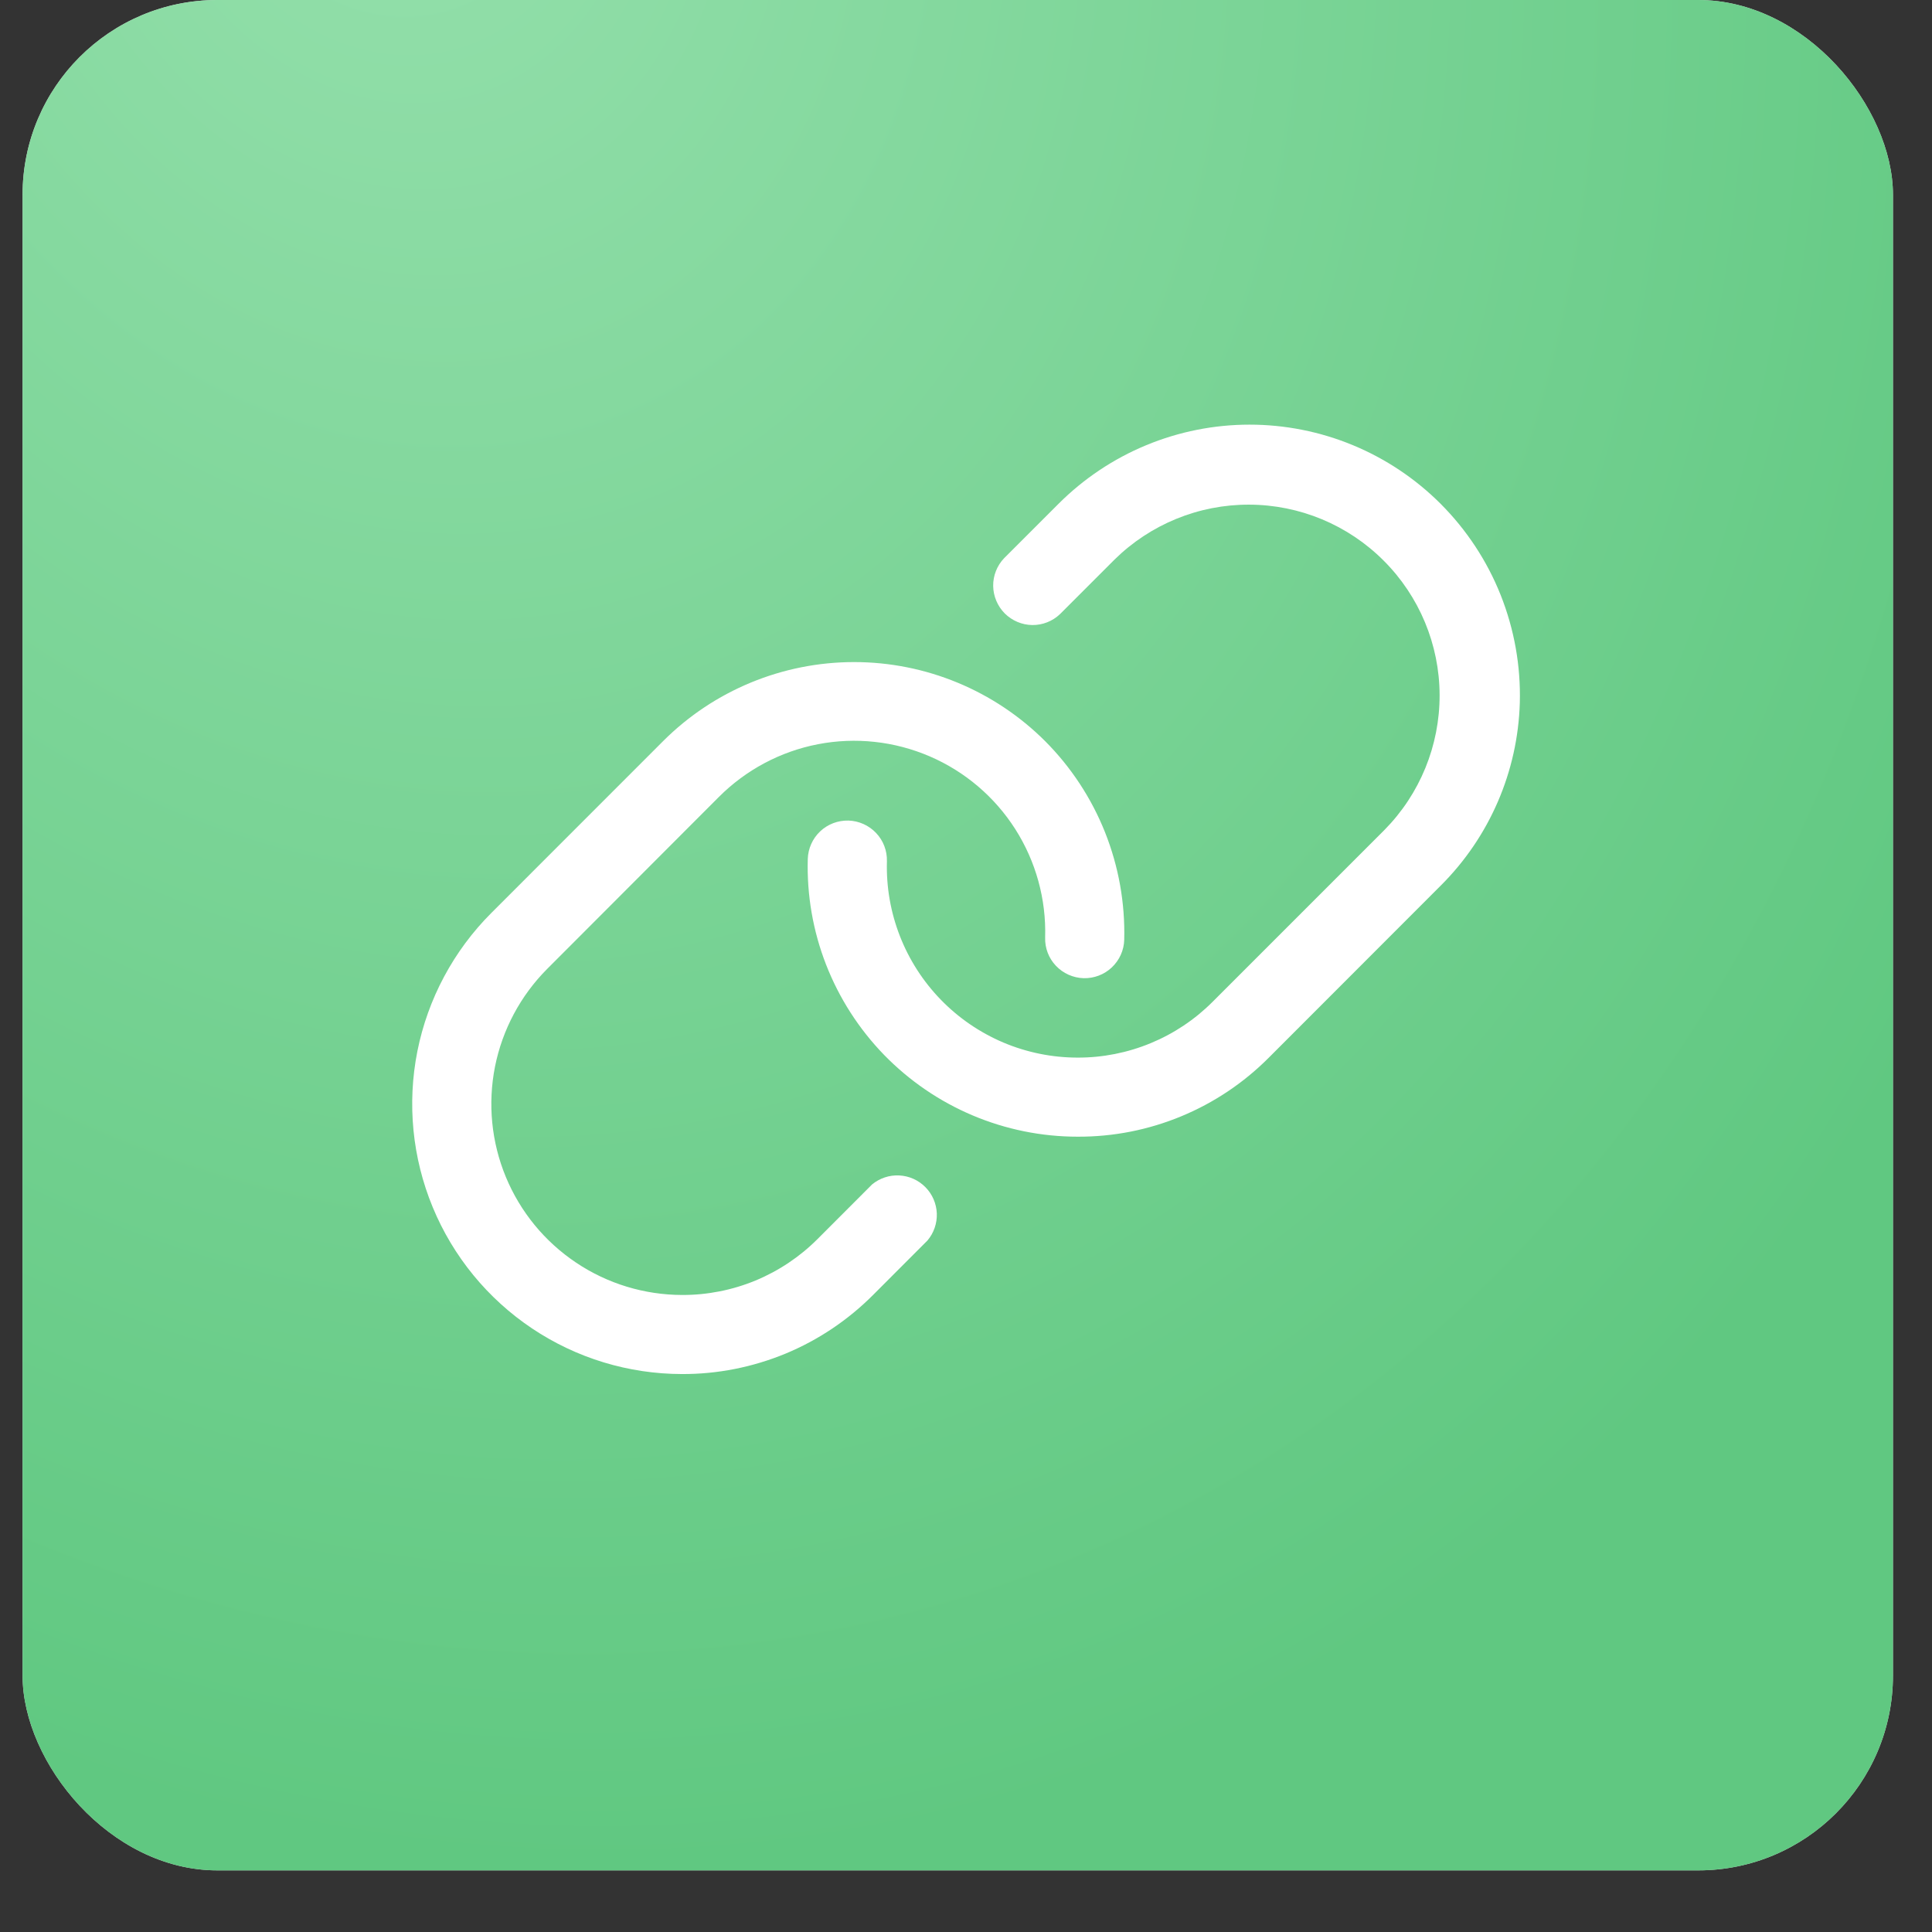
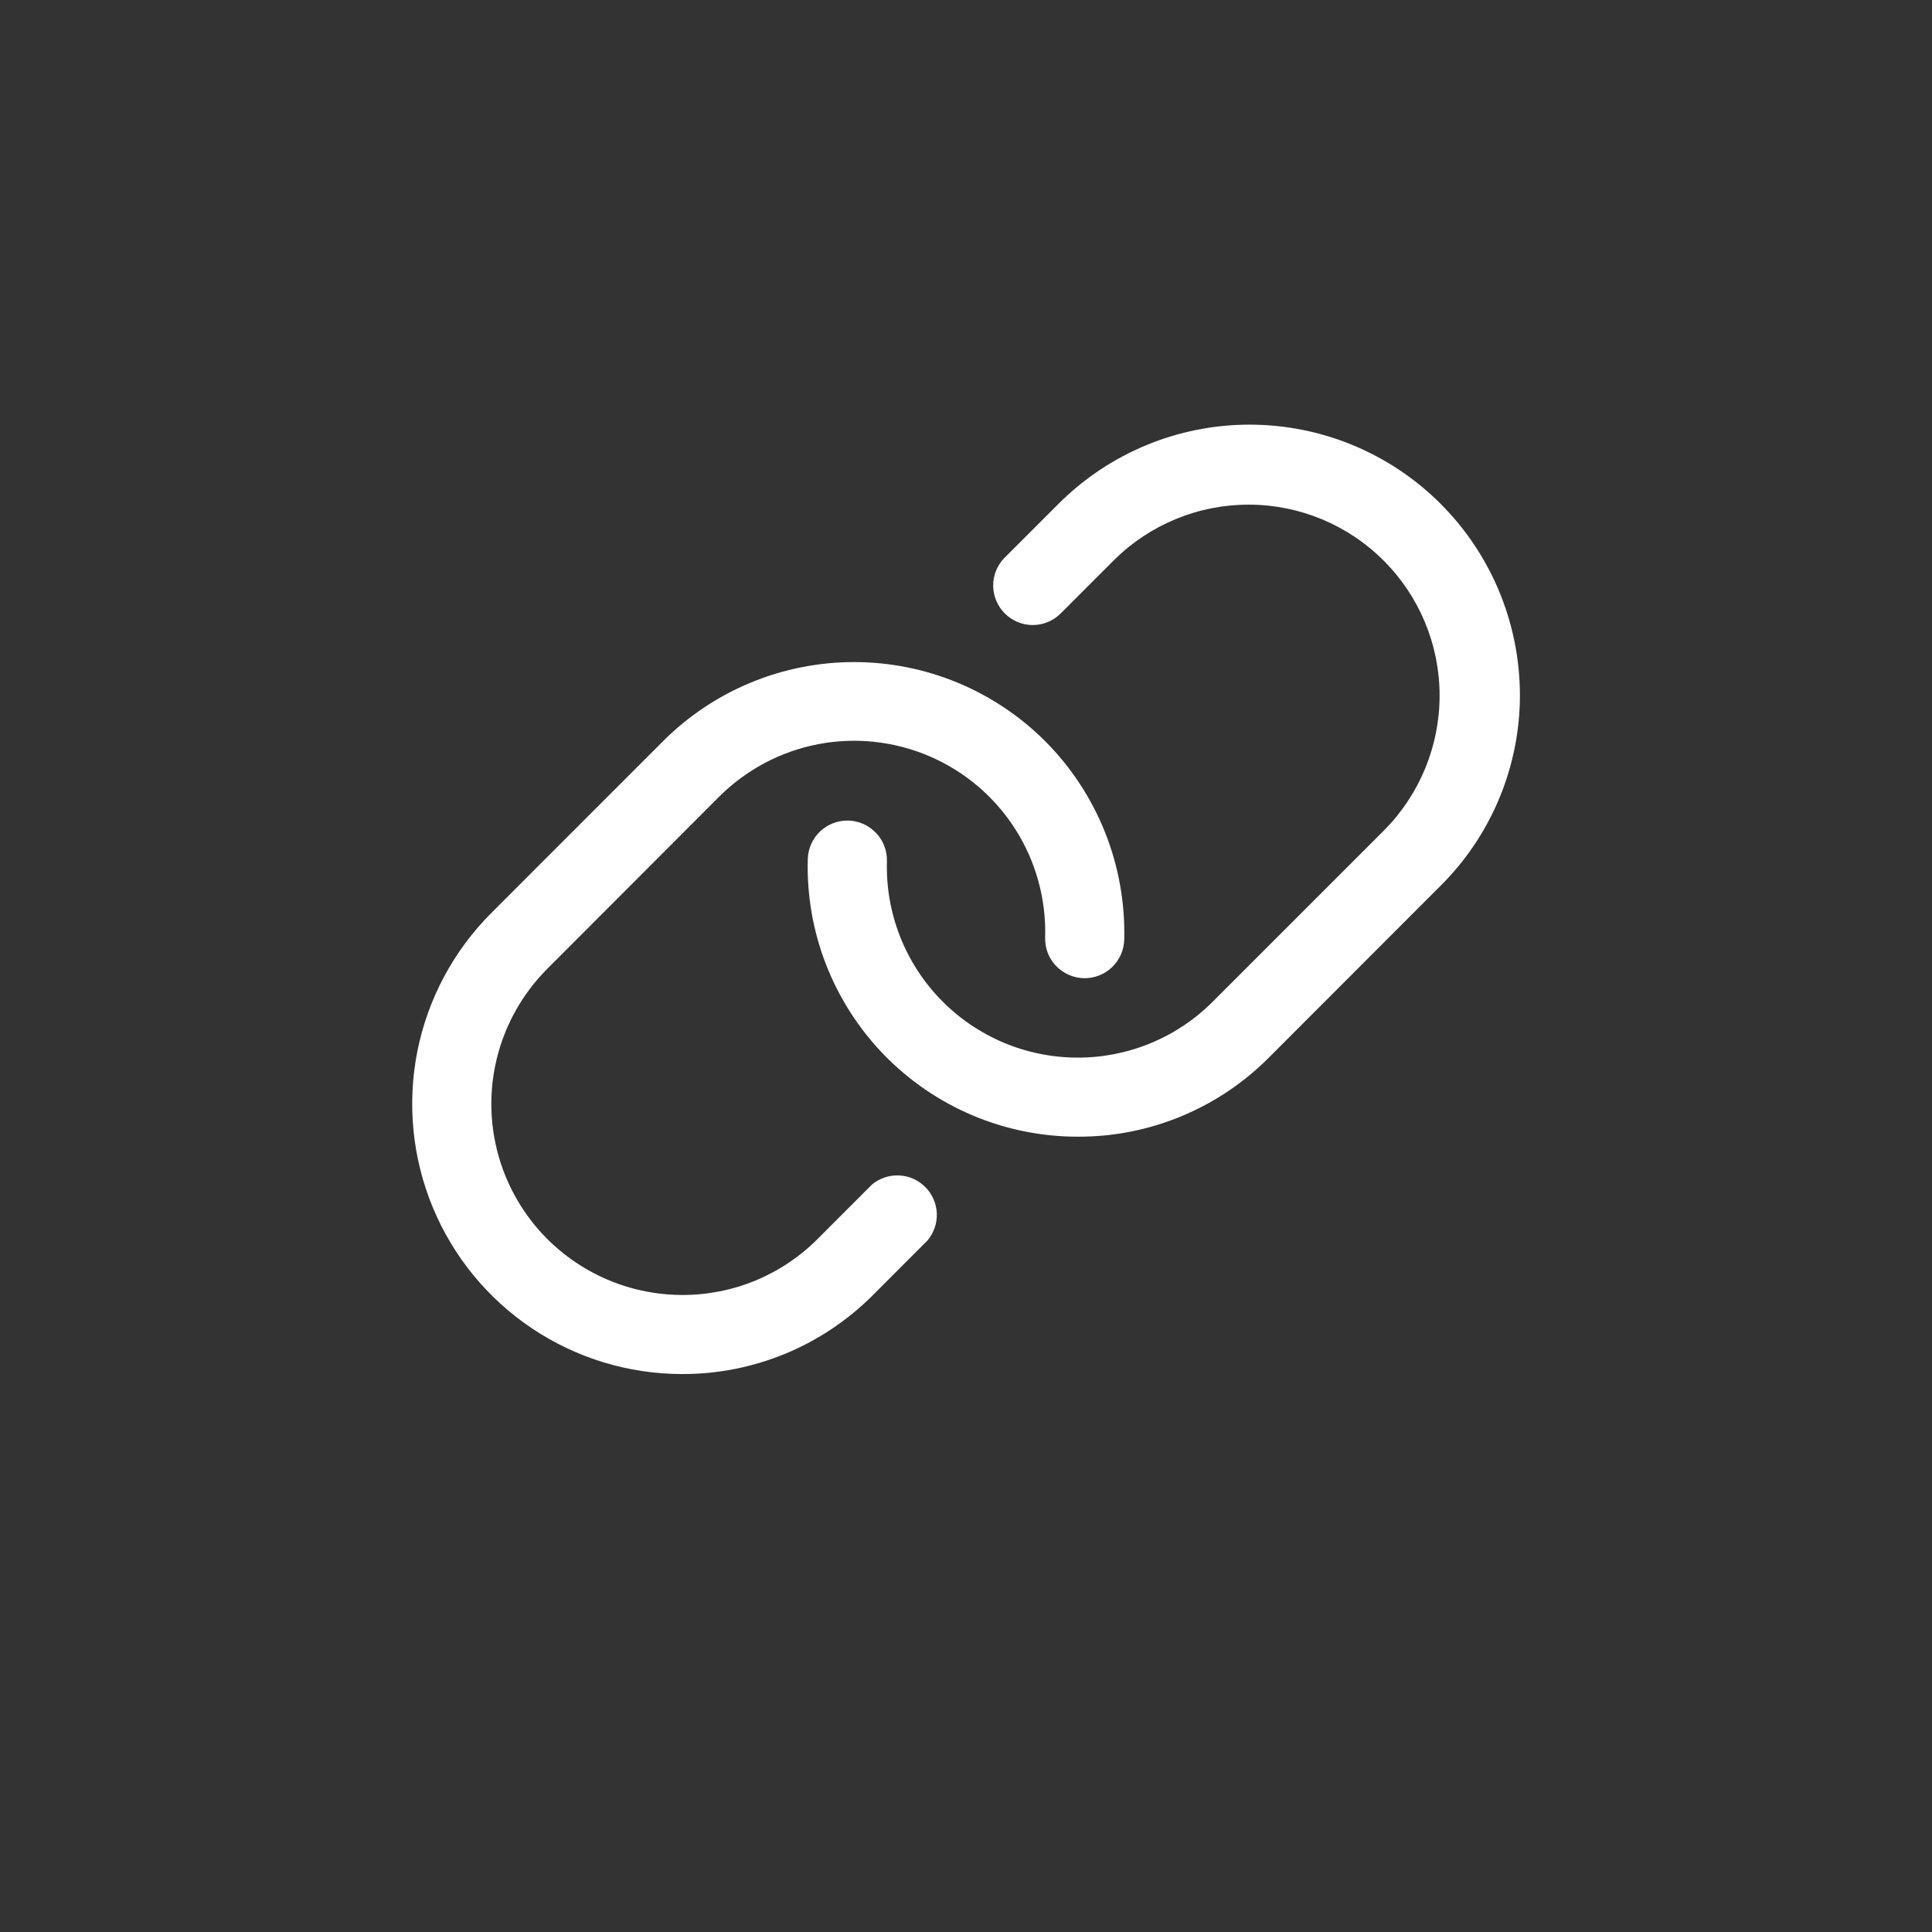
<svg xmlns="http://www.w3.org/2000/svg" width="29" height="29" viewBox="0 0 29 29" fill="none">
  <rect x="0" y="0" width="29" height="29" fill="#333333" stroke="none" />
-   <rect x="0.339" width="28.075" height="28.075" rx="2.924" fill="#D9D9D9" />
-   <rect x="0.339" width="28.075" height="28.075" rx="2.924" fill="url(#paint0_radial_225_1126)" />
  <path d="M22.813 10.548C22.783 11.582 22.358 12.565 21.625 13.294L19.046 15.875C18.67 16.253 18.224 16.552 17.731 16.756C17.239 16.96 16.712 17.064 16.179 17.062H16.175C15.633 17.062 15.097 16.953 14.598 16.742C14.099 16.531 13.648 16.222 13.27 15.834C12.893 15.445 12.597 14.985 12.4 14.48C12.203 13.975 12.11 13.436 12.125 12.894C12.13 12.737 12.196 12.588 12.311 12.479C12.425 12.371 12.578 12.313 12.736 12.317C12.893 12.322 13.042 12.389 13.15 12.503C13.259 12.617 13.317 12.77 13.313 12.928C13.302 13.311 13.368 13.692 13.507 14.049C13.646 14.406 13.855 14.731 14.122 15.006C14.389 15.281 14.708 15.499 15.061 15.649C15.414 15.798 15.793 15.875 16.176 15.875C16.552 15.876 16.925 15.802 17.273 15.658C17.621 15.514 17.937 15.303 18.203 15.036L20.782 12.457C21.314 11.918 21.611 11.19 21.609 10.433C21.607 9.676 21.305 8.95 20.769 8.415C20.234 7.879 19.508 7.577 18.751 7.575C17.994 7.572 17.266 7.87 16.727 8.402L15.911 9.218C15.799 9.325 15.649 9.384 15.494 9.382C15.34 9.38 15.192 9.317 15.082 9.208C14.973 9.098 14.91 8.95 14.908 8.795C14.906 8.641 14.965 8.491 15.072 8.379L15.888 7.563C16.265 7.186 16.712 6.887 17.204 6.683C17.696 6.479 18.224 6.374 18.756 6.374C19.289 6.374 19.817 6.479 20.309 6.683C20.801 6.887 21.248 7.186 21.625 7.563C22.015 7.954 22.322 8.42 22.526 8.933C22.73 9.447 22.828 9.996 22.813 10.548ZM13.09 17.779L12.274 18.596C12.007 18.864 11.69 19.076 11.341 19.221C10.992 19.365 10.618 19.439 10.24 19.438C9.673 19.437 9.119 19.269 8.648 18.953C8.177 18.638 7.81 18.191 7.593 17.667C7.376 17.143 7.32 16.567 7.43 16.011C7.541 15.455 7.814 14.944 8.214 14.543L10.789 11.964C11.195 11.557 11.713 11.28 12.278 11.171C12.842 11.062 13.427 11.126 13.955 11.353C14.483 11.58 14.931 11.961 15.24 12.446C15.549 12.931 15.705 13.498 15.688 14.072C15.683 14.23 15.741 14.383 15.85 14.497C15.958 14.611 16.107 14.678 16.265 14.683C16.422 14.687 16.575 14.629 16.689 14.521C16.804 14.412 16.871 14.263 16.875 14.106C16.889 13.554 16.791 13.006 16.587 12.493C16.383 11.981 16.077 11.515 15.688 11.125C14.927 10.365 13.896 9.938 12.82 9.938C11.745 9.938 10.713 10.365 9.953 11.125L7.375 13.704C6.808 14.271 6.422 14.993 6.265 15.779C6.109 16.565 6.189 17.38 6.495 18.12C6.801 18.861 7.32 19.494 7.986 19.94C8.652 20.386 9.435 20.624 10.237 20.625C10.77 20.627 11.297 20.522 11.79 20.319C12.282 20.115 12.729 19.815 13.105 19.438L13.921 18.621C14.017 18.508 14.067 18.363 14.062 18.215C14.056 18.066 13.995 17.925 13.891 17.82C13.787 17.714 13.646 17.651 13.498 17.644C13.35 17.636 13.204 17.685 13.09 17.779Z" fill="white" />
  <defs>
    <radialGradient id="paint0_radial_225_1126" cx="0" cy="0" r="1" gradientUnits="userSpaceOnUse" gradientTransform="translate(5.977 -2.574) rotate(72.61) scale(30.891 26.072)">
      <stop stop-color="#95E0AC" />
      <stop offset="1" stop-color="#60C881" />
    </radialGradient>
  </defs>
</svg>